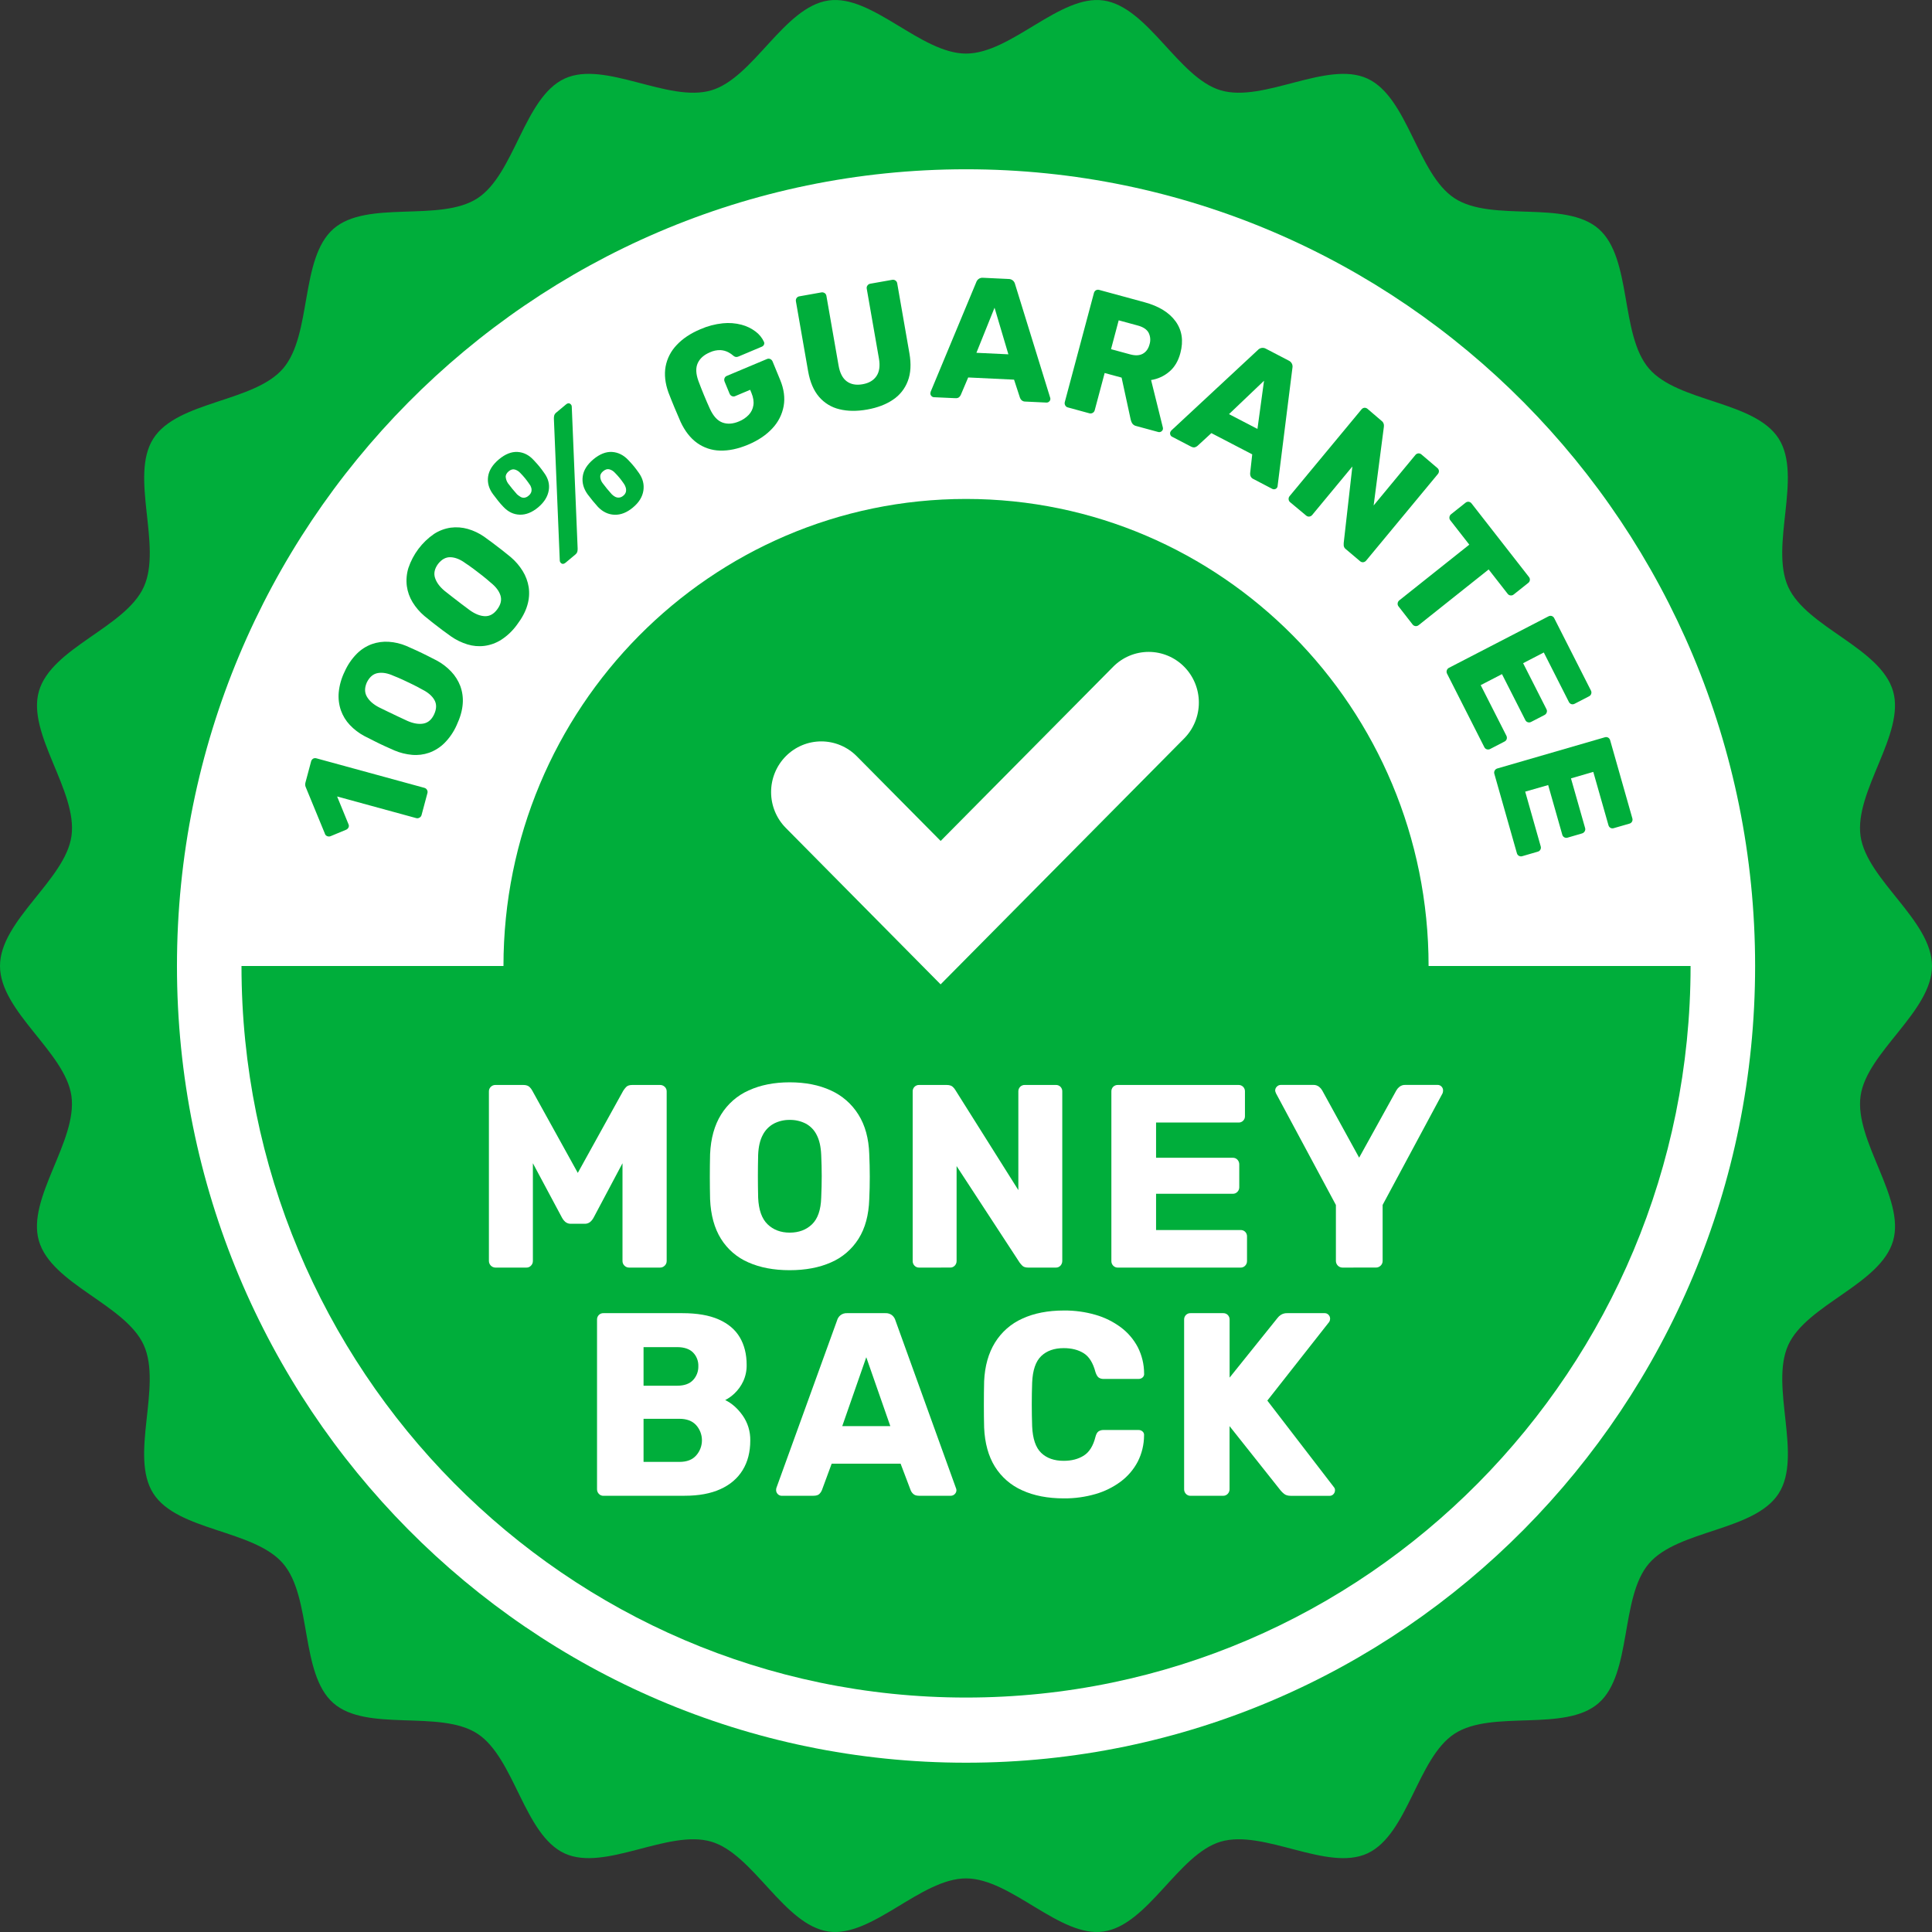
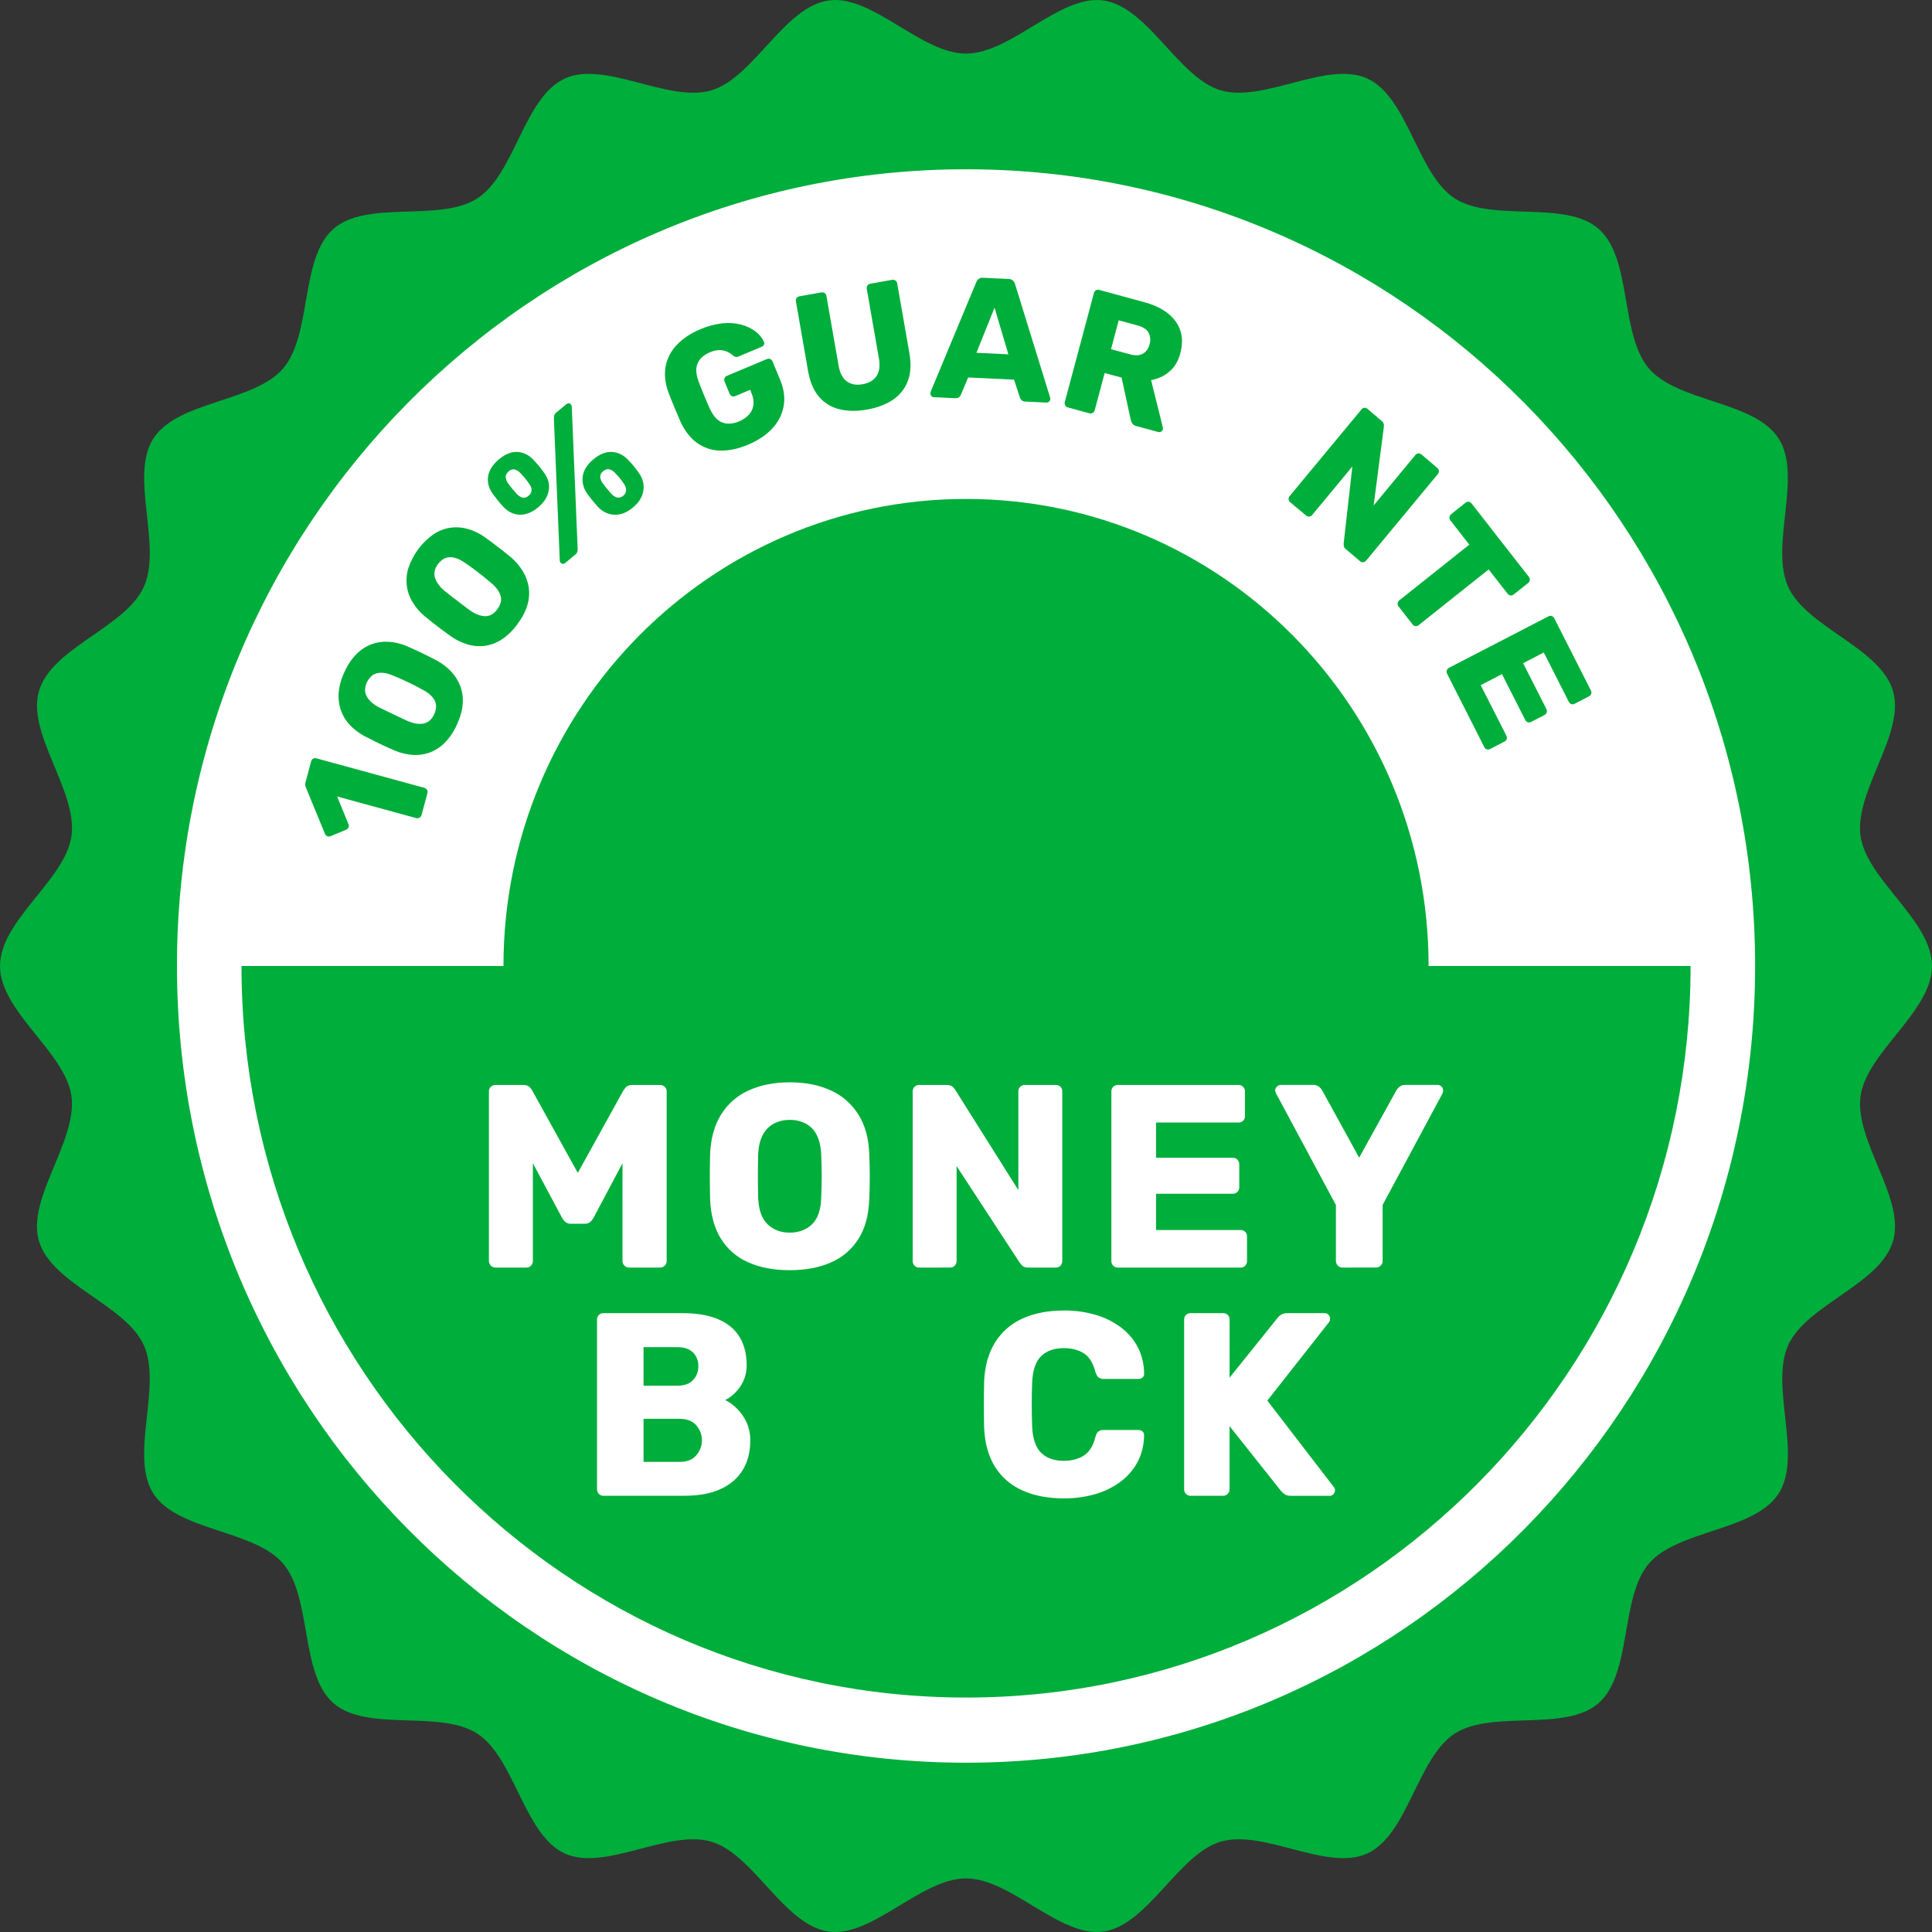
<svg xmlns="http://www.w3.org/2000/svg" width="200" height="200" viewBox="0 0 200 200" fill="none">
  <rect x="0" y="0" width="200" height="200" fill="#333333" stroke="none" />
  <path d="M200 99.999C200 104.722 193.248 108.906 192.607 113.45C191.95 118.105 197.257 124.029 195.972 128.453C194.667 132.949 187.022 135.042 185.116 139.243C183.192 143.494 186.625 150.698 184.133 154.595C181.634 158.511 173.714 158.343 170.701 161.853C167.688 165.362 168.97 173.258 165.487 176.306C162.003 179.355 154.46 176.947 150.579 179.471C146.719 181.979 145.762 189.916 141.553 191.865C137.39 193.787 130.821 189.332 126.36 190.65C121.983 191.945 118.84 199.289 114.227 199.951C109.728 200.604 104.674 194.452 100.003 194.452C95.332 194.452 90.271 200.6 85.772 199.951C81.16 199.289 78.014 191.945 73.638 190.65C69.185 189.332 62.612 193.787 58.445 191.863C54.243 189.92 53.273 181.979 49.42 179.469C45.541 176.946 37.984 179.348 34.51 176.305C31.036 173.262 32.316 165.366 29.296 161.85C26.276 158.335 18.363 158.515 15.866 154.595C13.38 150.698 16.808 143.497 14.882 139.243C12.978 135.042 5.332 132.949 4.026 128.451C2.741 124.029 8.049 118.105 7.393 113.45C6.746 108.906 0 104.722 0 99.999C0 95.276 6.756 91.09 7.398 86.55C8.055 81.895 2.748 75.969 4.031 71.546C5.337 67.045 12.984 64.957 14.887 60.755C16.814 56.506 13.386 49.301 15.871 45.404C18.37 41.487 26.291 41.656 29.305 38.147C32.318 34.639 31.035 26.741 34.515 23.694C37.996 20.646 45.545 23.052 49.425 20.527C53.285 18.02 54.244 10.083 58.452 8.135C62.614 6.214 69.186 10.669 73.638 9.35C78.015 8.053 81.16 0.712 85.772 0.049C90.271 -0.604 95.326 5.547 100.003 5.547C104.681 5.547 109.733 -0.6 114.233 0.049C118.845 0.712 121.991 8.053 126.367 9.35C130.822 10.669 137.393 6.214 141.56 8.137C145.763 10.08 146.726 18.02 150.585 20.53C154.464 23.053 162.021 20.652 165.495 23.695C168.969 26.738 167.681 34.633 170.698 38.148C173.715 41.664 181.63 41.486 184.13 45.405C186.616 49.301 183.188 56.503 185.113 60.755C187.019 64.957 194.664 67.051 195.969 71.548C197.253 75.969 191.947 81.895 192.604 86.55C193.248 91.09 200 95.278 200 99.999Z" fill="#00AE3B" />
  <path d="M181.689 99.999C181.689 145.55 145.116 182.475 100.006 182.475C54.895 182.475 18.319 145.55 18.319 99.999C18.319 54.447 54.891 17.523 100.006 17.523C145.121 17.523 181.689 54.448 181.689 99.999Z" fill="white" />
  <path d="M147.887 99.999C147.887 73.298 126.444 51.651 100.005 51.651C73.565 51.651 52.12 73.302 52.119 99.999H24.999C24.999 141.756 58.646 175.73 100.005 175.73C141.363 175.73 175.008 141.756 175.008 99.999H147.887Z" fill="#00AE3B" />
  <path d="M43.639 84.375C43.624 84.432 43.597 84.486 43.56 84.532C43.523 84.578 43.477 84.615 43.424 84.642C43.374 84.673 43.319 84.693 43.261 84.702C43.203 84.71 43.144 84.707 43.088 84.691L34.899 82.452L36.075 85.323C36.101 85.377 36.115 85.436 36.115 85.496C36.115 85.556 36.101 85.615 36.075 85.668C36.017 85.776 35.923 85.86 35.809 85.903L34.21 86.566C34.094 86.608 33.967 86.603 33.855 86.552C33.797 86.527 33.746 86.489 33.706 86.441C33.666 86.392 33.637 86.336 33.623 86.274L31.634 81.444C31.608 81.371 31.594 81.295 31.593 81.219C31.594 81.142 31.604 81.067 31.624 80.993L32.207 78.817C32.236 78.701 32.309 78.6 32.411 78.538C32.462 78.509 32.519 78.49 32.578 78.484C32.637 78.478 32.697 78.483 32.753 78.501L43.933 81.558C43.988 81.572 44.041 81.597 44.087 81.632C44.133 81.667 44.171 81.711 44.2 81.761C44.231 81.813 44.252 81.871 44.26 81.93C44.267 81.99 44.263 82.052 44.245 82.109L43.639 84.375Z" fill="#00AE3B" />
  <path d="M47.273 75.07C46.965 75.766 46.532 76.399 45.995 76.936C45.546 77.376 45.008 77.714 44.418 77.925C43.854 78.121 43.256 78.195 42.662 78.142C42.036 78.087 41.422 77.935 40.843 77.691C40.549 77.564 40.214 77.415 39.841 77.243C39.468 77.071 39.086 76.891 38.715 76.699C38.343 76.506 37.997 76.341 37.702 76.186C37.149 75.89 36.647 75.506 36.215 75.049C35.804 74.615 35.489 74.098 35.289 73.533C35.085 72.936 35.008 72.303 35.065 71.674C35.137 70.927 35.345 70.2 35.677 69.528C35.982 68.837 36.41 68.208 36.939 67.673C37.381 67.231 37.913 66.891 38.498 66.677C39.059 66.48 39.654 66.398 40.247 66.438C40.872 66.479 41.486 66.624 42.065 66.868C42.371 66.999 42.711 67.155 43.099 67.331C43.487 67.507 43.853 67.688 44.227 67.875C44.601 68.062 44.921 68.223 45.206 68.373C45.761 68.671 46.267 69.056 46.702 69.515C47.114 69.948 47.437 70.46 47.651 71.021C47.867 71.611 47.952 72.243 47.9 72.87C47.852 73.544 47.643 74.277 47.273 75.07ZM44.938 73.954C45.201 73.39 45.213 72.895 44.973 72.468C44.733 72.04 44.309 71.676 43.703 71.374C43.4 71.204 43.08 71.034 42.738 70.865C42.397 70.696 42.054 70.531 41.707 70.373C41.36 70.216 41.039 70.075 40.737 69.96C40.142 69.688 39.603 69.593 39.121 69.674C38.639 69.755 38.258 70.076 37.979 70.635C37.731 71.193 37.731 71.687 37.979 72.117C38.227 72.547 38.64 72.913 39.218 73.215C39.505 73.354 39.821 73.508 40.165 73.677C40.505 73.847 40.85 74.011 41.195 74.169C41.54 74.327 41.871 74.481 42.182 74.63C42.805 74.9 43.357 74.993 43.837 74.903C44.318 74.812 44.684 74.496 44.938 73.954Z" fill="#00AE3B" />
  <path d="M53.524 64.665C53.081 65.283 52.527 65.813 51.892 66.226C51.363 66.564 50.767 66.781 50.146 66.862C49.555 66.936 48.954 66.883 48.384 66.707C47.783 66.522 47.214 66.245 46.697 65.885C46.433 65.699 46.138 65.483 45.808 65.239C45.478 64.995 45.147 64.737 44.815 64.478C44.483 64.218 44.188 63.976 43.931 63.764C43.451 63.358 43.039 62.877 42.709 62.34C42.396 61.829 42.194 61.258 42.114 60.663C42.036 60.037 42.092 59.401 42.277 58.798C42.759 57.365 43.689 56.128 44.928 55.275C45.452 54.934 46.043 54.712 46.66 54.623C47.249 54.547 47.847 54.592 48.419 54.753C49.022 54.925 49.594 55.196 50.111 55.554C50.382 55.749 50.688 55.972 51.026 56.224C51.366 56.476 51.697 56.73 52.02 56.986C52.343 57.24 52.628 57.471 52.876 57.676C53.359 58.086 53.775 58.57 54.109 59.111C54.425 59.621 54.636 60.19 54.731 60.784C54.821 61.407 54.773 62.042 54.592 62.644C54.407 63.295 54.051 63.968 53.524 64.665ZM51.468 63.087C51.842 62.59 51.955 62.108 51.808 61.64C51.66 61.172 51.32 60.728 50.788 60.305C50.529 60.075 50.25 59.84 49.95 59.603C49.651 59.366 49.348 59.136 49.042 58.907C48.736 58.679 48.448 58.478 48.18 58.301C47.654 57.912 47.145 57.706 46.654 57.683C46.164 57.659 45.727 57.894 45.344 58.383C44.984 58.877 44.882 59.36 45.037 59.831C45.191 60.301 45.521 60.748 46.028 61.17C46.282 61.366 46.559 61.584 46.86 61.823C47.157 62.06 47.46 62.293 47.765 62.52C48.07 62.748 48.363 62.966 48.638 63.173C49.191 63.567 49.712 63.771 50.2 63.787C50.688 63.802 51.111 63.569 51.468 63.087Z" fill="#00AE3B" />
  <path d="M55.712 52.519C55.08 53.045 54.445 53.299 53.805 53.28C53.166 53.261 52.601 52.99 52.109 52.466C51.917 52.269 51.736 52.062 51.565 51.846C51.419 51.658 51.242 51.429 51.041 51.165C50.61 50.585 50.439 49.976 50.527 49.339C50.616 48.703 50.987 48.108 51.643 47.555C52.301 47.005 52.948 46.748 53.582 46.786C54.217 46.824 54.774 47.109 55.256 47.641C55.486 47.886 55.677 48.099 55.829 48.284C55.981 48.469 56.145 48.688 56.324 48.944C56.755 49.525 56.915 50.134 56.805 50.771C56.694 51.417 56.333 51.996 55.712 52.519ZM54.722 51.312C54.853 51.212 54.95 51.075 55.001 50.918C55.038 50.777 55.036 50.628 54.995 50.488C54.957 50.347 54.889 50.217 54.795 50.105C54.64 49.878 54.491 49.677 54.346 49.5C54.204 49.325 54.038 49.144 53.854 48.956C53.706 48.792 53.516 48.672 53.304 48.609C53.089 48.546 52.873 48.609 52.658 48.791C52.442 48.973 52.327 49.187 52.354 49.407C52.38 49.628 52.458 49.839 52.581 50.024C52.74 50.234 52.891 50.427 53.034 50.602C53.177 50.778 53.342 50.968 53.524 51.173C53.633 51.269 53.751 51.354 53.875 51.428C53.995 51.504 54.136 51.538 54.277 51.525C54.444 51.502 54.599 51.427 54.722 51.312ZM58.557 58.243C58.342 58.42 58.166 58.415 58.018 58.229C57.973 58.173 57.948 58.103 57.948 58.031L57.339 43.358C57.334 43.238 57.345 43.119 57.373 43.003C57.416 42.878 57.497 42.77 57.604 42.693L58.579 41.878C58.788 41.702 58.968 41.706 59.117 41.891C59.164 41.946 59.189 42.016 59.188 42.088L59.797 56.764C59.803 56.883 59.792 57.002 59.764 57.117C59.72 57.242 59.639 57.351 59.532 57.428L58.557 58.243ZM65.516 52.54C64.894 53.061 64.26 53.308 63.618 53.287C62.976 53.265 62.402 52.995 61.903 52.478C61.697 52.245 61.518 52.038 61.364 51.852C61.21 51.666 61.035 51.442 60.834 51.177C60.407 50.583 60.237 49.966 60.322 49.327C60.406 48.688 60.775 48.096 61.422 47.553C62.07 47.01 62.728 46.747 63.362 46.786C63.995 46.825 64.561 47.112 65.059 47.642C65.291 47.887 65.481 48.1 65.632 48.285C65.783 48.47 65.948 48.689 66.128 48.946C66.545 49.529 66.703 50.146 66.602 50.795C66.501 51.444 66.139 52.026 65.516 52.54ZM64.515 51.321C64.651 51.221 64.749 51.077 64.794 50.914C64.825 50.77 64.819 50.62 64.778 50.478C64.737 50.338 64.674 50.205 64.592 50.085C64.436 49.856 64.286 49.656 64.143 49.48C64 49.303 63.834 49.123 63.65 48.936C63.501 48.771 63.311 48.651 63.099 48.589C62.883 48.526 62.668 48.589 62.435 48.781C62.203 48.974 62.117 49.169 62.139 49.393C62.16 49.613 62.24 49.824 62.373 50.001C62.53 50.212 62.681 50.405 62.825 50.581C62.97 50.757 63.132 50.947 63.317 51.152C63.417 51.256 63.532 51.344 63.658 51.414C63.785 51.486 63.928 51.519 64.073 51.511C64.237 51.498 64.392 51.431 64.515 51.321Z" fill="#00AE3B" />
  <path d="M77.435 46.036C76.393 46.471 75.423 46.674 74.526 46.644C73.675 46.624 72.849 46.347 72.155 45.849C71.469 45.353 70.904 44.632 70.462 43.687C70.255 43.215 70.039 42.711 69.816 42.175C69.594 41.637 69.385 41.124 69.197 40.63C68.853 39.671 68.755 38.777 68.902 37.949C69.059 37.104 69.461 36.326 70.056 35.711C70.671 35.052 71.488 34.508 72.508 34.079C73.244 33.757 74.024 33.551 74.822 33.468C75.472 33.4 76.129 33.45 76.762 33.616C77.29 33.754 77.786 33.995 78.223 34.325C78.593 34.602 78.889 34.966 79.085 35.387C79.106 35.433 79.117 35.483 79.117 35.534C79.117 35.584 79.106 35.635 79.085 35.681C79.041 35.775 78.964 35.848 78.869 35.887L76.468 36.898C76.376 36.943 76.274 36.962 76.172 36.953C76.088 36.937 76.009 36.899 75.943 36.845C75.775 36.695 75.59 36.566 75.391 36.463C75.141 36.335 74.867 36.261 74.587 36.245C74.209 36.233 73.833 36.311 73.49 36.473C72.876 36.731 72.457 37.102 72.232 37.587C72.007 38.071 72.029 38.685 72.297 39.43C72.657 40.396 73.053 41.359 73.488 42.318C73.841 43.081 74.275 43.555 74.79 43.741C75.304 43.928 75.873 43.889 76.498 43.626C76.876 43.475 77.219 43.245 77.503 42.95C77.764 42.678 77.934 42.331 77.99 41.957C78.051 41.573 77.983 41.144 77.787 40.669L77.656 40.352L76.111 41.005C76.056 41.03 75.997 41.044 75.937 41.044C75.877 41.044 75.818 41.03 75.764 41.005C75.652 40.954 75.566 40.861 75.522 40.745L75.013 39.512C74.963 39.4 74.959 39.272 75.001 39.157C75.022 39.1 75.054 39.048 75.097 39.005C75.139 38.962 75.19 38.929 75.247 38.909L79.391 37.168C79.445 37.143 79.504 37.13 79.564 37.13C79.624 37.13 79.683 37.143 79.738 37.168C79.849 37.219 79.936 37.312 79.98 37.427L80.76 39.321C81.155 40.273 81.276 41.177 81.126 42.031C80.968 42.904 80.559 43.71 79.95 44.349C79.317 45.036 78.478 45.599 77.435 46.036Z" fill="#00AE3B" />
  <path d="M89.775 42.395C88.711 42.585 87.753 42.576 86.903 42.366C86.08 42.175 85.34 41.725 84.787 41.081C84.228 40.429 83.85 39.543 83.655 38.423L82.393 31.194C82.381 31.136 82.381 31.075 82.393 31.017C82.404 30.959 82.428 30.903 82.462 30.854C82.496 30.805 82.539 30.764 82.59 30.733C82.64 30.702 82.697 30.683 82.755 30.675L85.018 30.272C85.137 30.247 85.261 30.271 85.364 30.338C85.414 30.37 85.457 30.414 85.489 30.465C85.521 30.515 85.542 30.573 85.55 30.632L86.81 37.844C86.943 38.613 87.224 39.157 87.655 39.475C88.085 39.794 88.633 39.894 89.299 39.776C89.955 39.66 90.433 39.378 90.735 38.928C91.037 38.479 91.12 37.87 90.985 37.102L89.726 29.89C89.713 29.831 89.713 29.77 89.727 29.711C89.74 29.652 89.766 29.597 89.803 29.549C89.837 29.501 89.879 29.461 89.928 29.43C89.977 29.4 90.032 29.379 90.089 29.37L92.369 28.966C92.481 28.946 92.597 28.971 92.692 29.035C92.742 29.068 92.785 29.111 92.817 29.162C92.85 29.213 92.871 29.27 92.879 29.33L94.14 36.56C94.338 37.682 94.283 38.645 93.975 39.447C93.677 40.242 93.136 40.92 92.431 41.385C91.713 41.871 90.828 42.207 89.775 42.395Z" fill="#00AE3B" />
  <path d="M96.672 41.119C96.623 41.116 96.575 41.103 96.532 41.081C96.488 41.059 96.45 41.028 96.418 40.99C96.383 40.956 96.356 40.914 96.338 40.868C96.319 40.822 96.31 40.773 96.311 40.724C96.313 40.669 96.322 40.615 96.338 40.563L101.057 29.226C101.102 29.091 101.185 28.973 101.296 28.886C101.434 28.783 101.605 28.737 101.775 28.756L104.408 28.88C104.58 28.878 104.746 28.941 104.874 29.056C104.976 29.154 105.048 29.279 105.08 29.418L108.708 41.151C108.728 41.204 108.737 41.26 108.733 41.316C108.73 41.365 108.717 41.412 108.695 41.456C108.674 41.5 108.643 41.539 108.606 41.57C108.569 41.606 108.525 41.634 108.476 41.651C108.428 41.669 108.376 41.677 108.325 41.674L106.135 41.57C106.063 41.572 105.991 41.56 105.923 41.533C105.855 41.507 105.794 41.468 105.741 41.417C105.671 41.346 105.617 41.261 105.584 41.167L104.975 39.302L100.227 39.075L99.463 40.873C99.424 40.963 99.366 41.043 99.293 41.109C99.205 41.195 99.06 41.233 98.862 41.218L96.672 41.119ZM101.078 36.521L104.387 36.678L102.955 31.855L101.078 36.521Z" fill="#00AE3B" />
  <path d="M110.543 42.176C110.484 42.163 110.429 42.136 110.382 42.098C110.334 42.061 110.296 42.013 110.268 41.959C110.212 41.856 110.197 41.735 110.227 41.621L113.244 30.329C113.258 30.271 113.283 30.216 113.318 30.168C113.353 30.12 113.398 30.08 113.449 30.05C113.5 30.02 113.557 30.002 113.616 29.995C113.675 29.989 113.734 29.994 113.791 30.012L118.468 31.285C119.96 31.689 121.038 32.352 121.701 33.272C122.364 34.193 122.528 35.284 122.192 36.546C121.977 37.367 121.596 38.009 121.051 38.471C120.513 38.932 119.858 39.234 119.16 39.341L120.378 44.254C120.393 44.322 120.393 44.392 120.378 44.459C120.346 44.552 120.282 44.631 120.198 44.68C120.113 44.729 120.014 44.745 119.919 44.725L117.631 44.104C117.542 44.088 117.456 44.053 117.381 44.002C117.306 43.951 117.241 43.885 117.192 43.807C117.129 43.693 117.081 43.57 117.051 43.443L116.108 39.091L114.354 38.614L113.324 42.471C113.309 42.528 113.283 42.581 113.247 42.627C113.212 42.673 113.167 42.711 113.116 42.739C113.063 42.771 113.004 42.791 112.943 42.798C112.882 42.806 112.82 42.8 112.762 42.782L110.543 42.176ZM115.013 36.147L116.99 36.684C117.529 36.83 117.968 36.808 118.31 36.616C118.651 36.423 118.881 36.099 118.999 35.647C119.125 35.252 119.091 34.822 118.907 34.451C118.721 34.102 118.348 33.852 117.786 33.699L115.807 33.161L115.013 36.147Z" fill="#00AE3B" />
-   <path d="M121.323 45.205C121.281 45.183 121.243 45.152 121.213 45.114C121.182 45.077 121.16 45.034 121.147 44.987C121.13 44.941 121.123 44.892 121.126 44.843C121.128 44.794 121.14 44.745 121.162 44.701C121.187 44.653 121.217 44.607 121.251 44.565L130.212 36.233C130.307 36.129 130.432 36.056 130.569 36.025C130.736 35.989 130.911 36.018 131.058 36.106L133.401 37.326C133.558 37.395 133.684 37.522 133.753 37.68C133.806 37.811 133.819 37.955 133.79 38.094L132.259 50.29C132.258 50.346 132.245 50.401 132.219 50.451C132.196 50.494 132.165 50.532 132.127 50.563C132.089 50.594 132.045 50.617 131.998 50.631C131.95 50.647 131.898 50.654 131.847 50.649C131.795 50.645 131.745 50.63 131.7 50.606L129.751 49.587C129.684 49.559 129.623 49.518 129.572 49.465C129.522 49.413 129.482 49.351 129.455 49.283C129.42 49.189 129.406 49.088 129.414 48.988L129.63 47.035L125.401 44.836L123.965 46.156C123.892 46.22 123.806 46.268 123.713 46.297C123.597 46.34 123.451 46.312 123.273 46.221L121.323 45.205ZM127.225 42.871L130.171 44.403L130.852 39.415L127.225 42.871Z" fill="#00AE3B" />
  <path d="M133.557 51.991C133.509 51.953 133.47 51.906 133.443 51.852C133.415 51.798 133.4 51.739 133.397 51.678C133.392 51.619 133.399 51.56 133.417 51.504C133.436 51.448 133.466 51.396 133.505 51.352L140.94 42.383C140.976 42.335 141.022 42.296 141.073 42.267C141.125 42.238 141.183 42.22 141.242 42.214C141.3 42.21 141.359 42.217 141.414 42.236C141.47 42.255 141.521 42.284 141.565 42.323L143.006 43.556C143.136 43.646 143.226 43.785 143.255 43.942C143.267 44.031 143.267 44.121 143.255 44.209L142.199 52.325L146.518 47.102C146.555 47.055 146.6 47.016 146.652 46.987C146.704 46.958 146.762 46.941 146.821 46.935C146.88 46.93 146.939 46.937 146.996 46.956C147.052 46.975 147.104 47.006 147.148 47.046L148.788 48.441C148.835 48.477 148.874 48.522 148.903 48.575C148.932 48.627 148.95 48.685 148.956 48.744C148.96 48.803 148.953 48.862 148.934 48.918C148.916 48.974 148.886 49.026 148.848 49.071L141.429 58.026C141.353 58.122 141.242 58.185 141.121 58.201C141.061 58.207 141.001 58.2 140.944 58.182C140.887 58.163 140.835 58.132 140.79 58.092L139.329 56.856C139.266 56.812 139.213 56.756 139.174 56.69C139.134 56.624 139.109 56.551 139.1 56.474C139.094 56.387 139.094 56.3 139.1 56.213L139.996 48.291L135.835 53.314C135.76 53.404 135.654 53.462 135.538 53.475C135.479 53.482 135.418 53.476 135.361 53.457C135.303 53.438 135.251 53.407 135.206 53.366L133.557 51.991Z" fill="#00AE3B" />
  <path d="M144.779 62.779C144.74 62.733 144.712 62.679 144.696 62.621C144.68 62.563 144.676 62.502 144.686 62.443C144.693 62.385 144.712 62.329 144.741 62.279C144.77 62.228 144.808 62.184 144.854 62.148L152.101 56.382L150.138 53.866C150.1 53.821 150.071 53.767 150.055 53.709C150.039 53.651 150.036 53.59 150.046 53.53C150.06 53.414 150.12 53.308 150.211 53.235L151.709 52.044C151.754 52.005 151.807 51.976 151.864 51.959C151.92 51.941 151.98 51.936 152.039 51.943C152.098 51.95 152.154 51.97 152.205 52C152.257 52.03 152.301 52.07 152.336 52.118L158.269 59.72C158.308 59.765 158.337 59.818 158.355 59.875C158.372 59.932 158.378 59.992 158.371 60.052C158.364 60.111 158.344 60.169 158.314 60.22C158.284 60.272 158.243 60.316 158.195 60.351L156.697 61.542C156.652 61.579 156.601 61.607 156.545 61.624C156.49 61.64 156.431 61.646 156.374 61.639C156.314 61.634 156.256 61.616 156.204 61.587C156.152 61.557 156.107 61.517 156.071 61.468L154.104 58.95L146.857 64.717C146.766 64.791 146.65 64.826 146.534 64.814C146.474 64.808 146.416 64.79 146.363 64.76C146.311 64.731 146.265 64.69 146.229 64.642L144.779 62.779Z" fill="#00AE3B" />
  <path d="M149.802 69.743C149.772 69.69 149.755 69.631 149.75 69.57C149.744 69.51 149.753 69.449 149.773 69.392C149.809 69.282 149.887 69.19 149.989 69.136L160.295 63.805C160.347 63.776 160.403 63.758 160.462 63.752C160.521 63.745 160.58 63.751 160.637 63.768C160.693 63.788 160.745 63.818 160.789 63.858C160.834 63.898 160.87 63.946 160.895 64L164.689 71.477C164.718 71.529 164.736 71.586 164.742 71.646C164.748 71.705 164.741 71.765 164.723 71.822C164.705 71.879 164.676 71.931 164.637 71.976C164.598 72.021 164.55 72.057 164.496 72.083L163.006 72.853C162.954 72.882 162.897 72.9 162.838 72.906C162.779 72.913 162.719 72.907 162.662 72.89C162.606 72.871 162.555 72.841 162.511 72.801C162.467 72.761 162.431 72.712 162.406 72.658L159.813 67.545L157.673 68.653L160.086 73.408C160.115 73.461 160.133 73.519 160.138 73.58C160.143 73.64 160.135 73.701 160.114 73.758C160.072 73.874 159.987 73.969 159.877 74.022L158.497 74.734C158.446 74.762 158.391 74.779 158.333 74.784C158.276 74.79 158.219 74.784 158.164 74.767C158.106 74.75 158.053 74.721 158.007 74.682C157.962 74.643 157.925 74.594 157.9 74.539L155.484 69.785L153.281 70.925L155.94 76.16C155.996 76.267 156.008 76.391 155.974 76.507C155.956 76.563 155.926 76.616 155.886 76.661C155.847 76.705 155.799 76.741 155.745 76.766L154.254 77.538C154.151 77.592 154.031 77.603 153.919 77.569C153.862 77.552 153.809 77.524 153.763 77.484C153.718 77.445 153.681 77.397 153.655 77.342L149.802 69.743Z" fill="#00AE3B" />
-   <path d="M154.695 80.108C154.676 80.051 154.67 79.99 154.677 79.93C154.683 79.87 154.703 79.812 154.735 79.76C154.763 79.709 154.801 79.665 154.847 79.629C154.893 79.593 154.945 79.567 155.001 79.552L166.132 76.324C166.188 76.306 166.247 76.3 166.306 76.305C166.365 76.311 166.422 76.328 166.474 76.356C166.525 76.386 166.57 76.426 166.606 76.473C166.642 76.521 166.668 76.575 166.683 76.633L168.978 84.708C168.996 84.765 169.003 84.825 168.998 84.885C168.992 84.944 168.975 85.002 168.946 85.054C168.918 85.106 168.879 85.152 168.832 85.188C168.785 85.224 168.731 85.25 168.674 85.264L167.058 85.73C167.001 85.749 166.942 85.756 166.883 85.751C166.824 85.746 166.767 85.728 166.715 85.7C166.612 85.639 166.537 85.54 166.506 85.423L164.937 79.906L162.627 80.577L164.088 85.713C164.106 85.77 164.112 85.831 164.105 85.891C164.098 85.951 164.078 86.009 164.047 86.061C163.985 86.168 163.883 86.246 163.765 86.278L162.274 86.713C162.22 86.731 162.162 86.737 162.105 86.731C162.047 86.725 161.992 86.708 161.941 86.681C161.888 86.653 161.842 86.614 161.805 86.567C161.767 86.52 161.741 86.465 161.726 86.407L160.266 81.27L157.888 81.95L159.492 87.608C159.511 87.665 159.517 87.725 159.512 87.784C159.506 87.844 159.489 87.902 159.46 87.954C159.432 88.006 159.393 88.052 159.346 88.089C159.299 88.125 159.245 88.151 159.187 88.166L157.579 88.633C157.467 88.665 157.346 88.653 157.243 88.598C157.19 88.57 157.144 88.531 157.107 88.484C157.069 88.437 157.043 88.382 157.028 88.324L154.695 80.108Z" fill="#00AE3B" />
  <path d="M51.28 131.22C51.104 131.216 50.937 131.144 50.812 131.018C50.688 130.892 50.616 130.723 50.612 130.546V112.991C50.608 112.901 50.625 112.81 50.659 112.726C50.694 112.642 50.746 112.567 50.812 112.505C50.937 112.382 51.105 112.313 51.28 112.315H54.169C54.472 112.315 54.695 112.392 54.838 112.545C54.946 112.651 55.036 112.774 55.105 112.909L59.813 121.418L64.52 112.909C64.603 112.78 64.698 112.658 64.802 112.545C64.935 112.392 65.153 112.315 65.457 112.315H68.319C68.502 112.31 68.679 112.378 68.812 112.505C68.879 112.567 68.931 112.642 68.966 112.726C69.001 112.81 69.017 112.9 69.014 112.991V130.546C69.014 130.634 68.996 130.722 68.962 130.803C68.927 130.885 68.876 130.958 68.812 131.018C68.748 131.084 68.671 131.136 68.586 131.171C68.501 131.206 68.41 131.223 68.319 131.22H65.136C65.044 131.223 64.953 131.206 64.868 131.171C64.782 131.137 64.705 131.084 64.641 131.018C64.578 130.957 64.527 130.884 64.493 130.803C64.458 130.722 64.44 130.634 64.441 130.546V120.418L61.444 126.061C61.354 126.226 61.237 126.373 61.097 126.496C60.93 126.629 60.72 126.696 60.508 126.684H59.117C58.904 126.696 58.695 126.629 58.528 126.496C58.388 126.374 58.27 126.226 58.181 126.061L55.164 120.418V130.546C55.164 130.723 55.094 130.893 54.97 131.018C54.909 131.085 54.834 131.137 54.751 131.172C54.668 131.207 54.579 131.223 54.489 131.22H51.28Z" fill="white" />
  <path d="M81.747 131.49C80.106 131.49 78.679 131.221 77.467 130.681C76.297 130.178 75.308 129.325 74.632 128.237C73.954 127.149 73.579 125.785 73.508 124.143C73.491 123.371 73.482 122.592 73.481 121.808C73.481 121.024 73.49 120.246 73.508 119.474C73.58 117.851 73.959 116.487 74.645 115.381C75.328 114.274 76.326 113.402 77.508 112.878C78.729 112.321 80.142 112.041 81.747 112.041C83.368 112.041 84.786 112.32 85.999 112.878C87.178 113.407 88.175 114.278 88.862 115.381C89.558 116.487 89.933 117.852 89.985 119.474C90.02 120.246 90.038 121.024 90.039 121.808C90.04 122.592 90.022 123.371 89.985 124.143C89.932 125.784 89.562 127.149 88.876 128.237C88.193 129.323 87.2 130.175 86.028 130.681C84.814 131.221 83.387 131.49 81.747 131.49ZM81.747 127.602C82.693 127.602 83.464 127.314 84.061 126.738C84.657 126.162 84.974 125.244 85.011 123.982C85.047 123.19 85.065 122.443 85.064 121.741C85.064 121.04 85.047 120.309 85.011 119.553C84.976 118.707 84.82 118.018 84.542 117.486C84.294 116.984 83.897 116.574 83.406 116.312C82.891 116.051 82.322 115.921 81.747 115.932C81.181 115.923 80.621 116.054 80.116 116.312C79.623 116.576 79.221 116.985 78.965 117.486C78.678 118.017 78.517 118.706 78.483 119.553C78.466 120.315 78.456 121.04 78.456 121.741C78.456 122.442 78.466 123.19 78.483 123.982C78.537 125.244 78.863 126.163 79.46 126.738C80.057 127.313 80.819 127.601 81.747 127.602Z" fill="white" />
  <path d="M95.148 131.22C95.058 131.223 94.969 131.207 94.885 131.172C94.802 131.137 94.728 131.085 94.666 131.018C94.545 130.892 94.478 130.722 94.48 130.546V112.991C94.477 112.902 94.492 112.812 94.524 112.729C94.556 112.645 94.605 112.57 94.668 112.506C94.731 112.443 94.806 112.393 94.888 112.36C94.971 112.327 95.059 112.312 95.148 112.315H97.984C98.286 112.315 98.504 112.383 98.638 112.519C98.738 112.609 98.824 112.714 98.892 112.83L105.419 123.2V112.991C105.416 112.901 105.431 112.812 105.463 112.728C105.495 112.645 105.545 112.569 105.608 112.505C105.671 112.441 105.746 112.392 105.829 112.359C105.912 112.326 106 112.311 106.089 112.315H109.299C109.388 112.311 109.477 112.326 109.56 112.358C109.643 112.391 109.718 112.441 109.781 112.504C109.843 112.568 109.892 112.644 109.924 112.728C109.956 112.812 109.97 112.902 109.966 112.991V130.518C109.971 130.702 109.905 130.882 109.781 131.018C109.719 131.084 109.645 131.137 109.562 131.172C109.479 131.206 109.389 131.223 109.299 131.22H106.435C106.148 131.22 105.939 131.148 105.808 131.003C105.717 130.909 105.632 130.81 105.554 130.706L99.027 120.713V130.544C99.028 130.72 98.961 130.889 98.84 131.016C98.778 131.082 98.704 131.135 98.621 131.17C98.537 131.205 98.448 131.221 98.358 131.218L95.148 131.22Z" fill="white" />
  <path d="M115.717 131.221C115.627 131.224 115.538 131.207 115.454 131.172C115.371 131.137 115.296 131.085 115.235 131.018C115.114 130.892 115.047 130.722 115.049 130.546V112.992C115.046 112.902 115.06 112.813 115.092 112.729C115.124 112.645 115.172 112.569 115.235 112.505C115.298 112.442 115.374 112.393 115.457 112.36C115.54 112.327 115.628 112.312 115.717 112.315H128.208C128.297 112.312 128.386 112.327 128.468 112.36C128.551 112.393 128.626 112.443 128.689 112.506C128.752 112.57 128.801 112.645 128.833 112.729C128.866 112.813 128.881 112.902 128.877 112.992V115.53C128.881 115.62 128.867 115.709 128.835 115.793C128.802 115.877 128.753 115.953 128.69 116.016C128.627 116.08 128.552 116.129 128.469 116.162C128.386 116.194 128.297 116.209 128.208 116.204H119.676V119.851H127.62C127.71 119.848 127.799 119.865 127.882 119.9C127.965 119.935 128.04 119.987 128.102 120.054C128.227 120.189 128.294 120.369 128.288 120.554V122.902C128.289 122.989 128.273 123.076 128.241 123.157C128.209 123.238 128.162 123.312 128.102 123.374C128.04 123.441 127.966 123.494 127.883 123.529C127.8 123.565 127.71 123.582 127.62 123.579H119.676V127.332H128.424C128.513 127.328 128.601 127.343 128.684 127.376C128.767 127.408 128.842 127.458 128.905 127.522C128.967 127.585 129.016 127.661 129.048 127.745C129.08 127.829 129.095 127.918 129.091 128.008V130.546C129.093 130.722 129.026 130.892 128.904 131.018C128.843 131.085 128.769 131.137 128.686 131.172C128.603 131.207 128.513 131.224 128.424 131.221H115.717Z" fill="white" />
  <path d="M138.962 131.22C138.786 131.216 138.618 131.144 138.494 131.018C138.369 130.893 138.297 130.724 138.292 130.546V124.738L132.088 113.175C132.068 113.121 132.051 113.066 132.034 113.027C132.015 112.98 132.006 112.929 132.007 112.878C132.008 112.804 132.024 112.731 132.054 112.664C132.084 112.596 132.127 112.535 132.181 112.485C132.235 112.429 132.3 112.385 132.371 112.354C132.442 112.324 132.519 112.309 132.596 112.31H135.937C136.164 112.297 136.388 112.37 136.565 112.515C136.689 112.615 136.794 112.738 136.873 112.878L140.698 119.841L144.55 112.878C144.629 112.738 144.734 112.615 144.859 112.515C145.035 112.37 145.259 112.297 145.486 112.31H148.826C148.902 112.309 148.977 112.323 149.046 112.354C149.115 112.384 149.177 112.429 149.228 112.485C149.33 112.59 149.387 112.731 149.387 112.878C149.388 112.928 149.383 112.978 149.374 113.027C149.364 113.077 149.351 113.127 149.336 113.175L143.129 124.734V130.541C143.13 130.63 143.112 130.718 143.077 130.799C143.042 130.88 142.992 130.953 142.928 131.014C142.863 131.08 142.786 131.132 142.702 131.166C142.617 131.201 142.526 131.218 142.434 131.216L138.962 131.22Z" fill="white" />
  <path d="M62.474 154.845C62.385 154.848 62.295 154.832 62.212 154.797C62.129 154.762 62.054 154.71 61.993 154.643C61.871 154.517 61.804 154.348 61.805 154.172V136.611C61.801 136.522 61.816 136.432 61.848 136.348C61.88 136.265 61.93 136.189 61.993 136.125C62.056 136.062 62.131 136.012 62.214 135.98C62.297 135.948 62.386 135.933 62.474 135.938H70.632C72.166 135.938 73.423 136.155 74.404 136.591C75.384 137.026 76.111 137.638 76.584 138.44C77.057 139.242 77.293 140.192 77.293 141.29C77.305 141.882 77.181 142.469 76.932 143.005C76.716 143.466 76.416 143.882 76.049 144.233C75.76 144.515 75.431 144.752 75.072 144.935C75.751 145.26 76.353 145.791 76.878 146.528C77.41 147.285 77.686 148.194 77.668 149.122C77.668 150.311 77.404 151.333 76.878 152.188C76.351 153.043 75.586 153.698 74.582 154.153C73.576 154.612 72.341 154.841 70.877 154.84L62.474 154.845ZM66.62 143.449H70.098C70.829 143.449 71.377 143.256 71.742 142.868C71.924 142.676 72.066 142.449 72.16 142.201C72.254 141.953 72.299 141.689 72.292 141.423C72.3 141.162 72.256 140.902 72.162 140.659C72.067 140.416 71.924 140.195 71.742 140.009C71.376 139.641 70.828 139.456 70.098 139.454H66.62V143.449ZM66.62 151.335H70.338C71.106 151.335 71.685 151.11 72.076 150.659C72.457 150.228 72.667 149.669 72.665 149.091C72.662 148.512 72.448 147.955 72.063 147.527C71.663 147.092 71.088 146.874 70.339 146.874H66.62V151.335Z" fill="white" />
-   <path d="M80.904 154.845C80.758 154.837 80.62 154.775 80.516 154.671C80.412 154.566 80.35 154.427 80.342 154.28C80.341 154.198 80.35 154.117 80.369 154.038L86.651 136.694C86.708 136.488 86.824 136.305 86.985 136.167C87.185 136.004 87.438 135.923 87.694 135.938H91.654C91.91 135.923 92.162 136.004 92.362 136.167C92.522 136.306 92.639 136.489 92.697 136.694L98.955 154.034C98.992 154.109 99.01 154.192 99.009 154.275C99.008 154.349 98.992 154.422 98.962 154.489C98.932 154.556 98.889 154.617 98.835 154.667C98.782 154.723 98.717 154.768 98.646 154.797C98.575 154.827 98.498 154.842 98.421 154.841H95.13C94.863 154.841 94.662 154.775 94.529 154.64C94.418 154.539 94.331 154.414 94.274 154.275L93.231 151.522H86.094L85.078 154.275C85.023 154.412 84.941 154.536 84.836 154.64C84.711 154.775 84.498 154.841 84.195 154.841L80.904 154.845ZM87.19 147.631H92.165L89.677 140.5L87.19 147.631Z" fill="white" />
  <path d="M110.141 155.112C108.465 155.112 107.021 154.833 105.81 154.275C104.646 153.76 103.662 152.904 102.986 151.817C102.318 150.736 101.948 149.394 101.877 147.792C101.858 147.053 101.849 146.261 101.85 145.414C101.85 144.568 101.858 143.757 101.877 142.984C101.948 141.417 102.323 140.085 102.999 138.987C103.676 137.89 104.664 137.023 105.835 136.501C107.048 135.942 108.485 135.663 110.146 135.663C111.249 135.653 112.348 135.804 113.409 136.11C114.353 136.38 115.24 136.819 116.03 137.406C116.758 137.95 117.357 138.651 117.783 139.458C118.211 140.3 118.435 141.232 118.438 142.178C118.449 142.253 118.441 142.329 118.415 142.4C118.389 142.471 118.347 142.534 118.292 142.585C118.179 142.691 118.03 142.749 117.876 142.746H114.265C114.074 142.759 113.884 142.707 113.726 142.597C113.601 142.499 113.493 142.313 113.403 142.043C113.153 141.089 112.747 140.436 112.185 140.085C111.624 139.733 110.933 139.557 110.113 139.558C109.132 139.558 108.356 139.833 107.785 140.382C107.214 140.931 106.901 141.844 106.848 143.122C106.796 144.6 106.796 146.112 106.848 147.659C106.904 148.939 107.216 149.854 107.785 150.402C108.354 150.95 109.13 151.224 110.113 151.224C110.932 151.224 111.627 151.043 112.198 150.68C112.769 150.318 113.171 149.67 113.403 148.736C113.474 148.464 113.575 148.28 113.711 148.182C113.873 148.074 114.065 148.022 114.258 148.033H117.869C118.023 148.03 118.173 148.088 118.285 148.194C118.341 148.245 118.383 148.308 118.409 148.379C118.434 148.45 118.442 148.526 118.432 148.6C118.429 149.545 118.204 150.475 117.777 151.315C117.351 152.122 116.752 152.824 116.023 153.368C115.234 153.955 114.346 154.394 113.403 154.664C112.343 154.97 111.244 155.121 110.141 155.112Z" fill="white" />
  <path d="M123.249 154.845C123.159 154.848 123.069 154.832 122.986 154.797C122.903 154.763 122.829 154.71 122.767 154.644C122.646 154.518 122.579 154.349 122.58 154.173V136.612C122.576 136.522 122.59 136.432 122.623 136.349C122.655 136.265 122.704 136.189 122.767 136.126C122.83 136.062 122.905 136.013 122.988 135.981C123.071 135.948 123.16 135.934 123.249 135.938H126.618C126.707 135.934 126.796 135.949 126.878 135.981C126.961 136.013 127.037 136.062 127.1 136.125C127.162 136.189 127.211 136.265 127.244 136.349C127.276 136.433 127.291 136.522 127.289 136.612V142.608L132.235 136.451C132.334 136.316 132.457 136.201 132.598 136.112C132.802 135.986 133.04 135.925 133.28 135.938H137.131C137.206 135.936 137.281 135.951 137.35 135.981C137.419 136.011 137.481 136.056 137.532 136.112C137.633 136.216 137.691 136.357 137.693 136.503C137.696 136.617 137.668 136.73 137.611 136.829L131.194 144.989L138.09 153.956C138.129 154 138.158 154.052 138.177 154.108C138.195 154.164 138.202 154.224 138.197 154.283C138.197 154.429 138.14 154.57 138.038 154.674C137.987 154.731 137.925 154.776 137.855 154.806C137.786 154.836 137.711 154.851 137.635 154.848H133.648C133.325 154.848 133.082 154.779 132.913 154.631C132.791 154.534 132.679 154.424 132.578 154.304L127.283 147.633V154.171C127.283 154.346 127.216 154.515 127.095 154.642C127.033 154.708 126.959 154.761 126.875 154.795C126.792 154.83 126.703 154.846 126.613 154.843L123.249 154.845Z" fill="white" />
-   <path d="M81.345 85.705C80.371 84.721 79.823 83.387 79.823 81.996C79.823 80.604 80.371 79.27 81.345 78.286C81.827 77.799 82.4 77.412 83.03 77.148C83.66 76.885 84.336 76.749 85.018 76.749C85.701 76.749 86.376 76.885 87.006 77.148C87.637 77.412 88.209 77.799 88.692 78.286L97.376 87.054L115.236 69.021C116.211 68.037 117.533 67.484 118.911 67.484C120.29 67.484 121.611 68.037 122.586 69.021C123.56 70.006 124.106 71.34 124.106 72.731C124.106 74.123 123.56 75.457 122.586 76.442L97.372 101.901L81.345 85.705Z" fill="white" />
</svg>